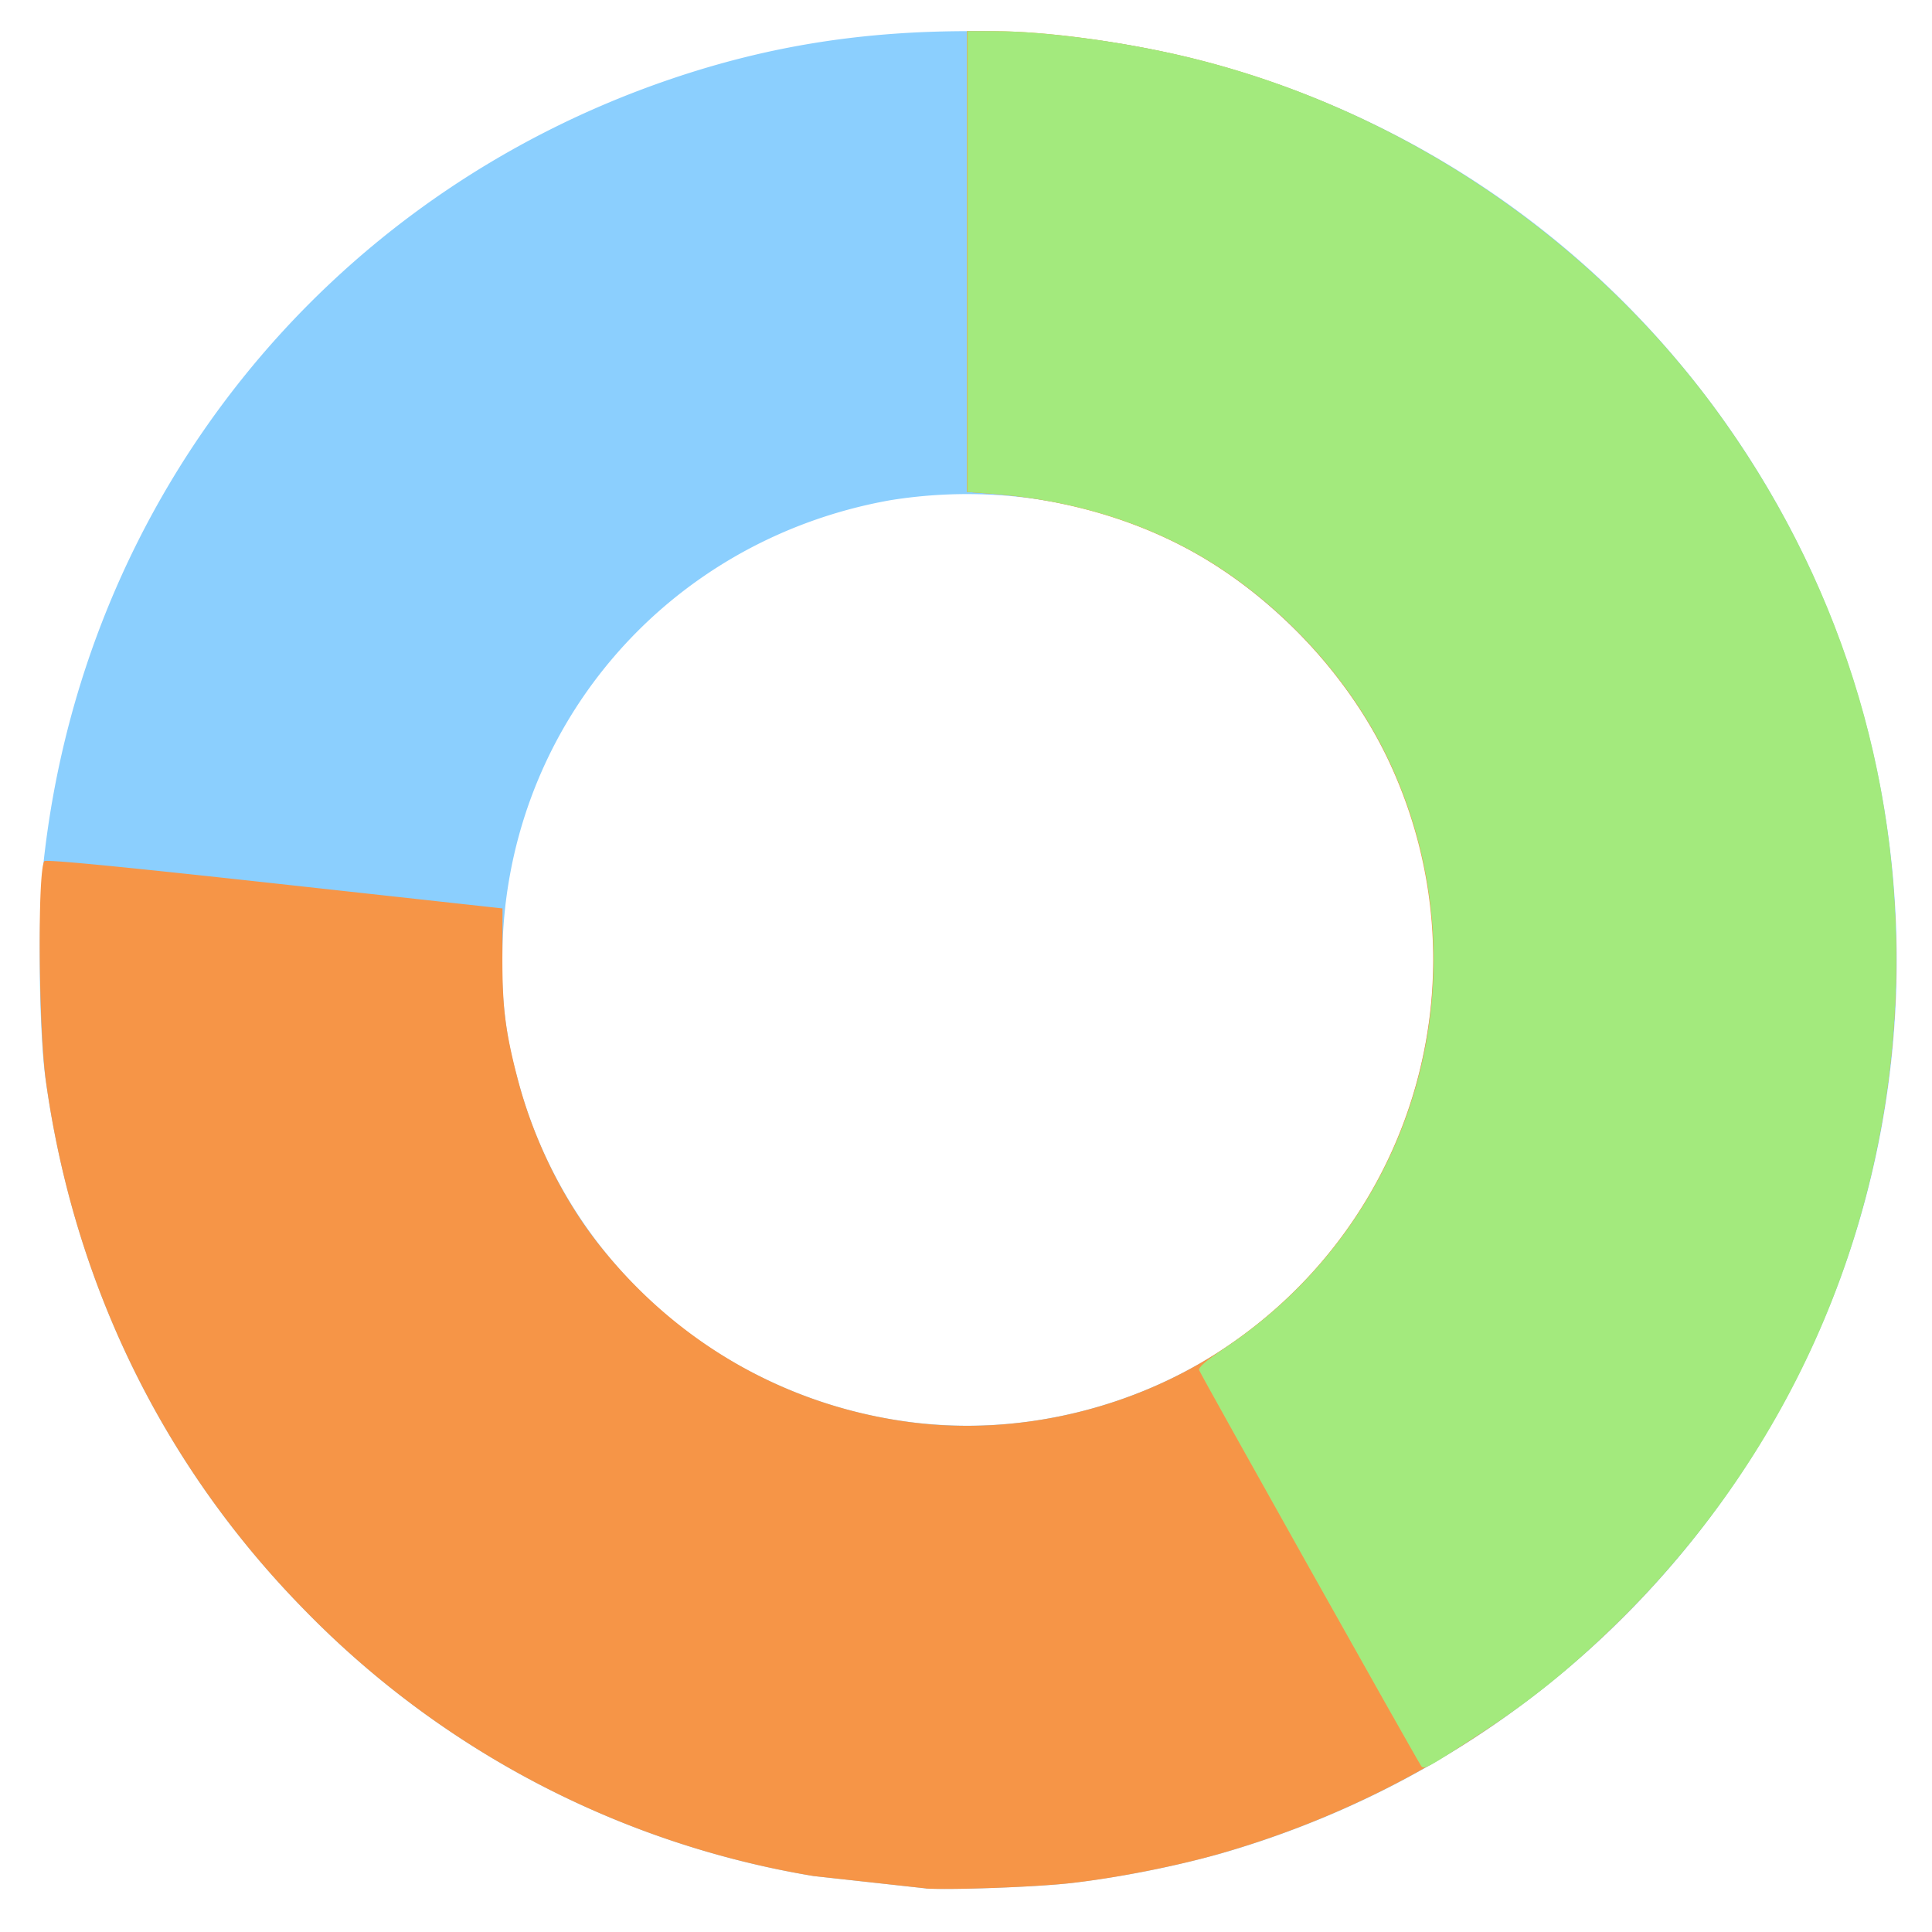
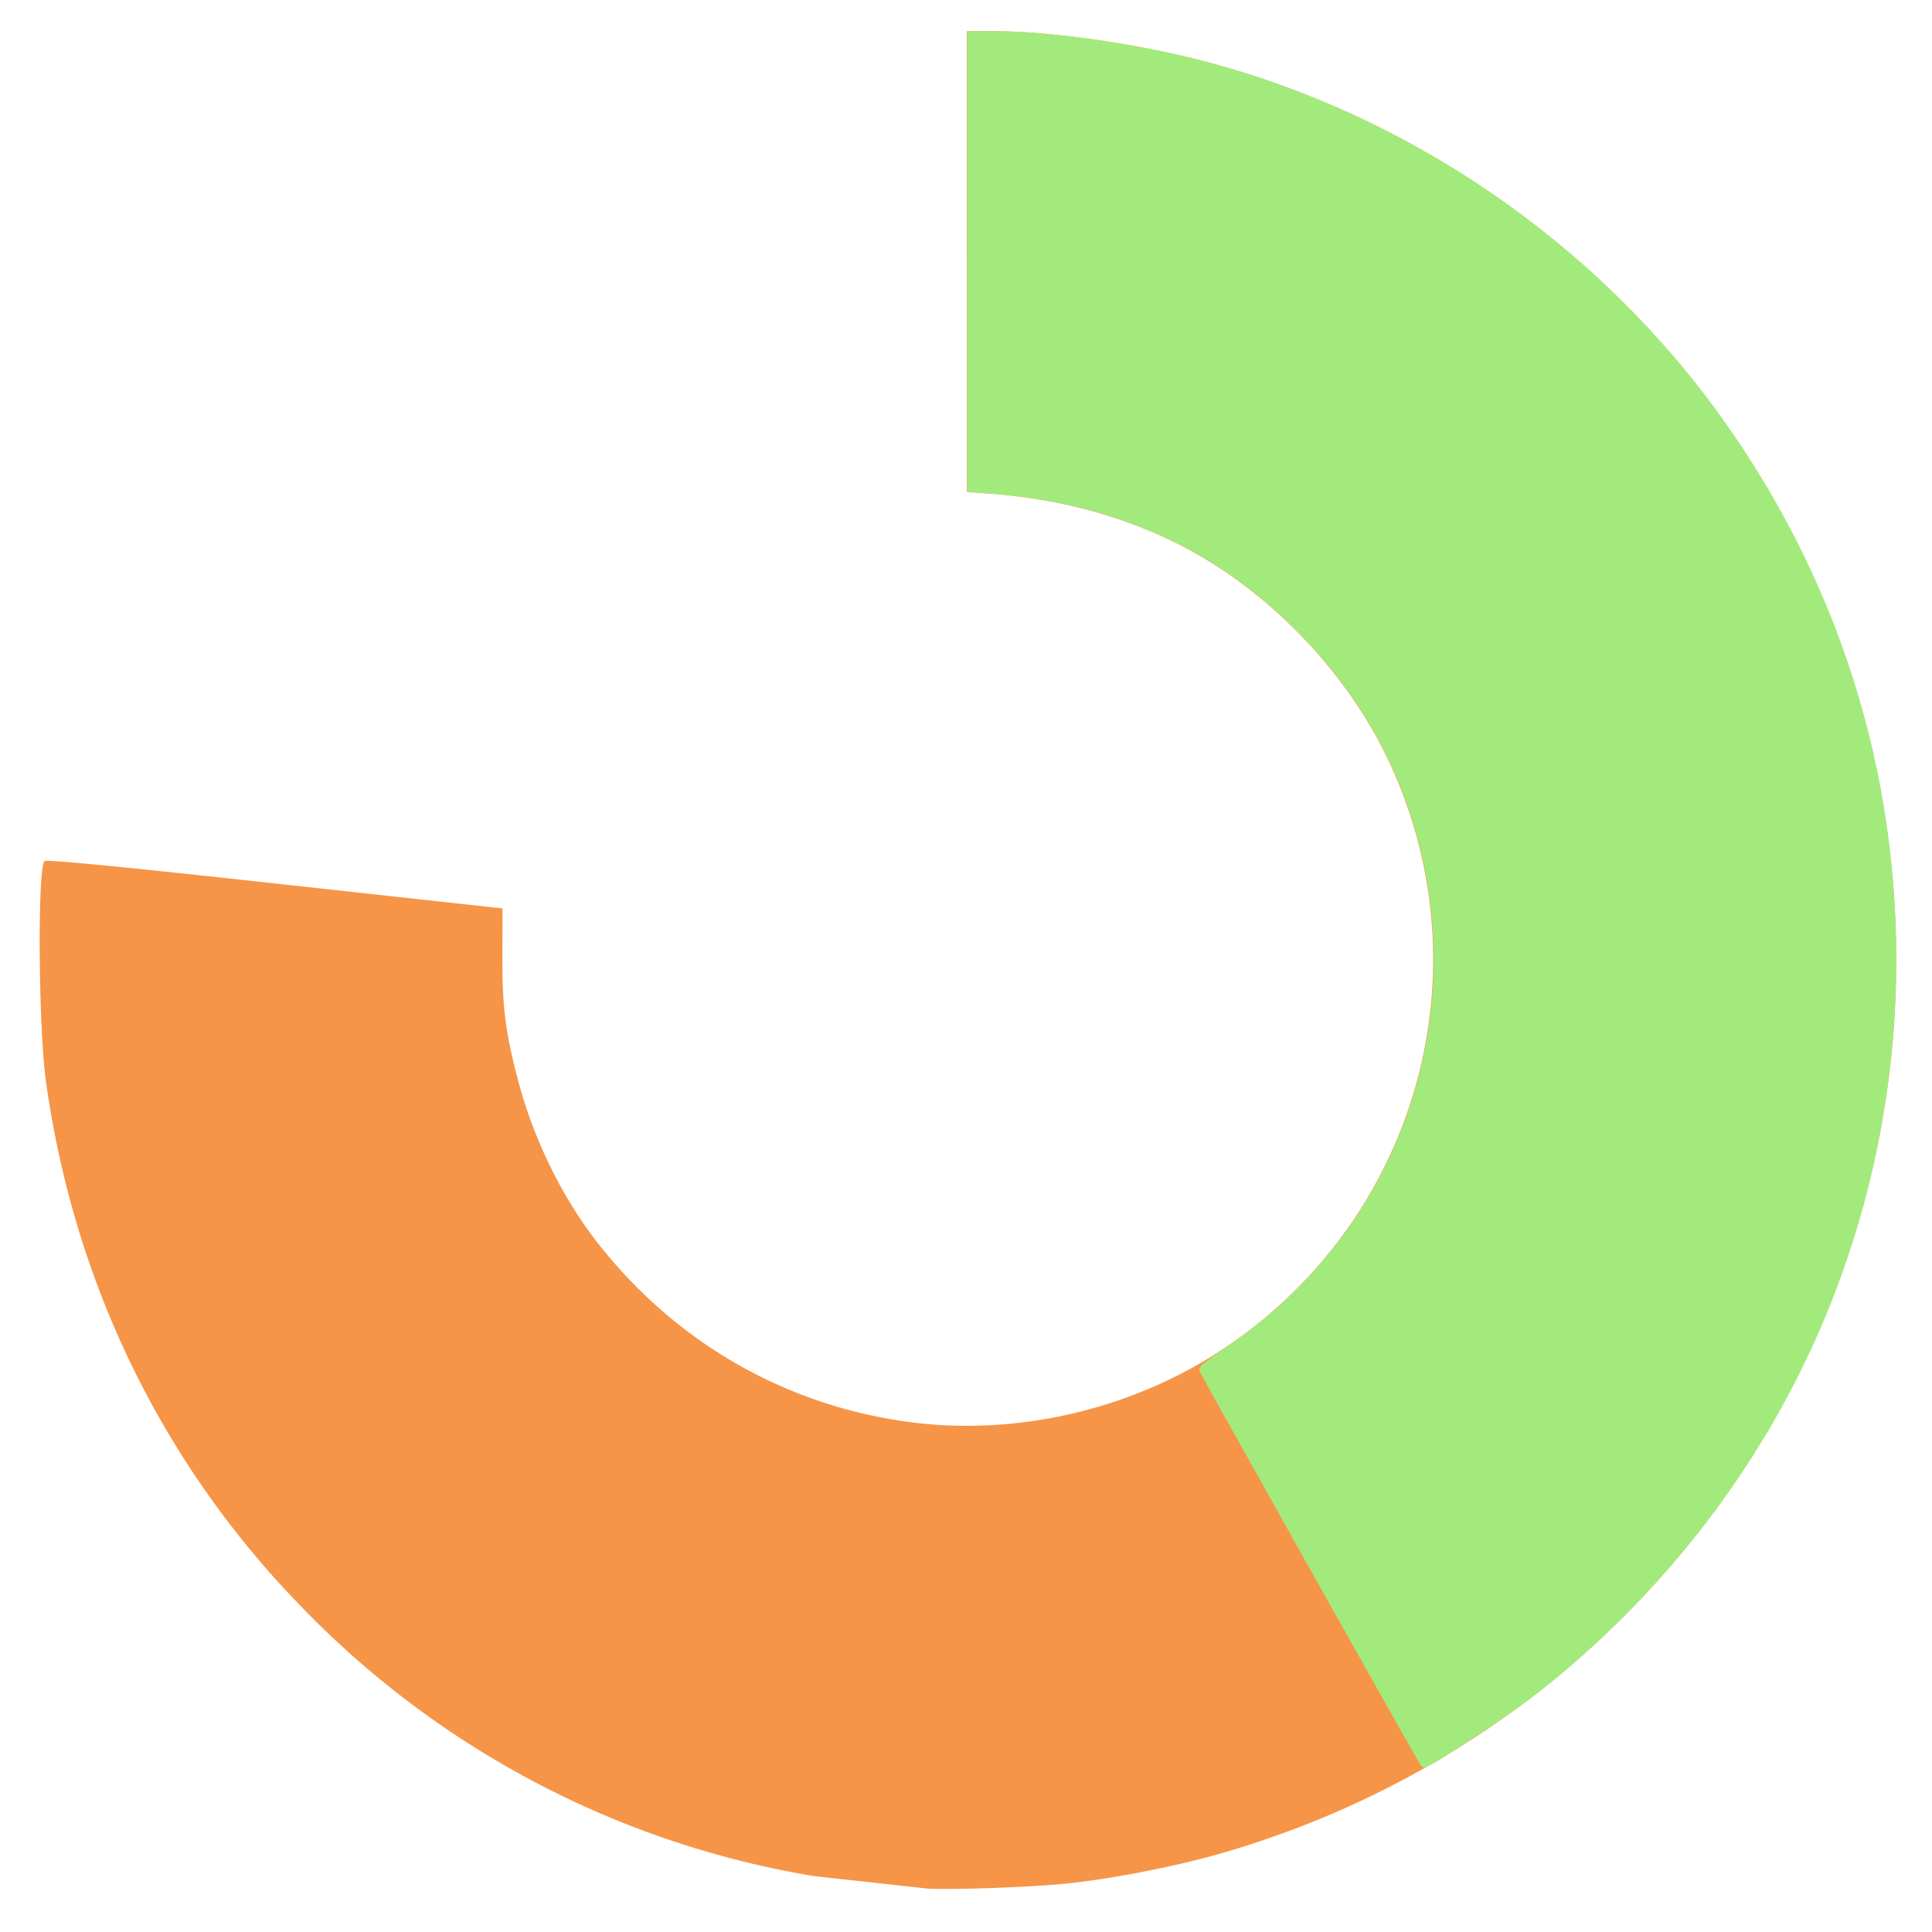
<svg xmlns="http://www.w3.org/2000/svg" width="208" height="208" viewBox="0 0 55 55">
-   <path d="M26.366 53.76l-3.205-.353a26.25 26.25 0 0 1-14.548-7.632c-3.986-4.08-6.492-9.22-7.307-14.994-.2-1.348-.232-4.656-.077-6.13C2.323 14.243 9.24 5.585 19.136 2.237c2.738-.926 5.4-1.35 8.442-1.35 8.578.004 16.59 4.15 21.534 11.138 6.125 8.66 6.52 20.064 1.003 29.066-3.49 5.697-8.906 9.815-15.345 11.67a28.86 28.86 0 0 1-4.262.844c-1.06.12-3.487.2-4.143.155zm2.84-13.28c5.35-.7 9.705-4.473 11.116-9.626 1.296-4.732-.03-9.6-3.533-13.01-1.604-1.555-3.227-2.535-5.296-3.194a13.74 13.74 0 0 0-6.159-.408c-6.432 1.15-11.028 6.593-11.034 13.066a11.22 11.22 0 0 0 .421 3.348c.97 3.762 3.542 6.9 7.047 8.593 2.343 1.132 4.926 1.56 7.437 1.23z" fill="#8bcffe" />
  <path d="M26.366 53.76l-3.205-.353a26.25 26.25 0 0 1-14.548-7.632c-3.986-4.08-6.504-9.247-7.306-14.994-.21-1.512-.243-5.954-.046-6.265.035-.055 2.184.153 6.548.632l6.496.713-.003 1.33c-.004 1.46.078 2.134.42 3.466.45 1.75 1.28 3.446 2.335 4.78 2.22 2.805 5.322 4.578 8.833 5.046 3.084.41 6.397-.372 9-2.127 5.454-3.664 7.425-10.675 4.676-16.625-1.053-2.28-2.937-4.387-5.136-5.745-1.772-1.094-3.908-1.757-6.22-1.93l-.684-.05V.888l.8.001c1.43.001 3.642.298 5.452.732 6.1 1.463 11.662 5.234 15.32 10.406 6.125 8.66 6.52 20.064 1.003 29.066-3.49 5.697-8.906 9.815-15.345 11.67-1.236.356-2.953.696-4.262.844-1.06.12-3.487.2-4.143.155z" fill="#f69547" />
  <path d="M40.456 50.27c-.096-.12-6.254-11.098-6.317-11.26-.032-.082.18-.267.723-.63 5.487-3.664 7.474-10.678 4.716-16.65-1.053-2.28-2.937-4.387-5.136-5.745-1.772-1.094-3.908-1.757-6.22-1.93l-.684-.05V.887l.8.001c1.43.002 3.642.3 5.452.732 6.1 1.463 11.662 5.234 15.32 10.406 3.435 4.857 5.106 10.53 4.846 16.454-.3 6.79-3.104 13.04-7.982 17.784-1.295 1.26-2.365 2.123-3.78 3.05-1.586 1.038-1.647 1.072-1.74.956z" fill="#a3ea7d" />
</svg>